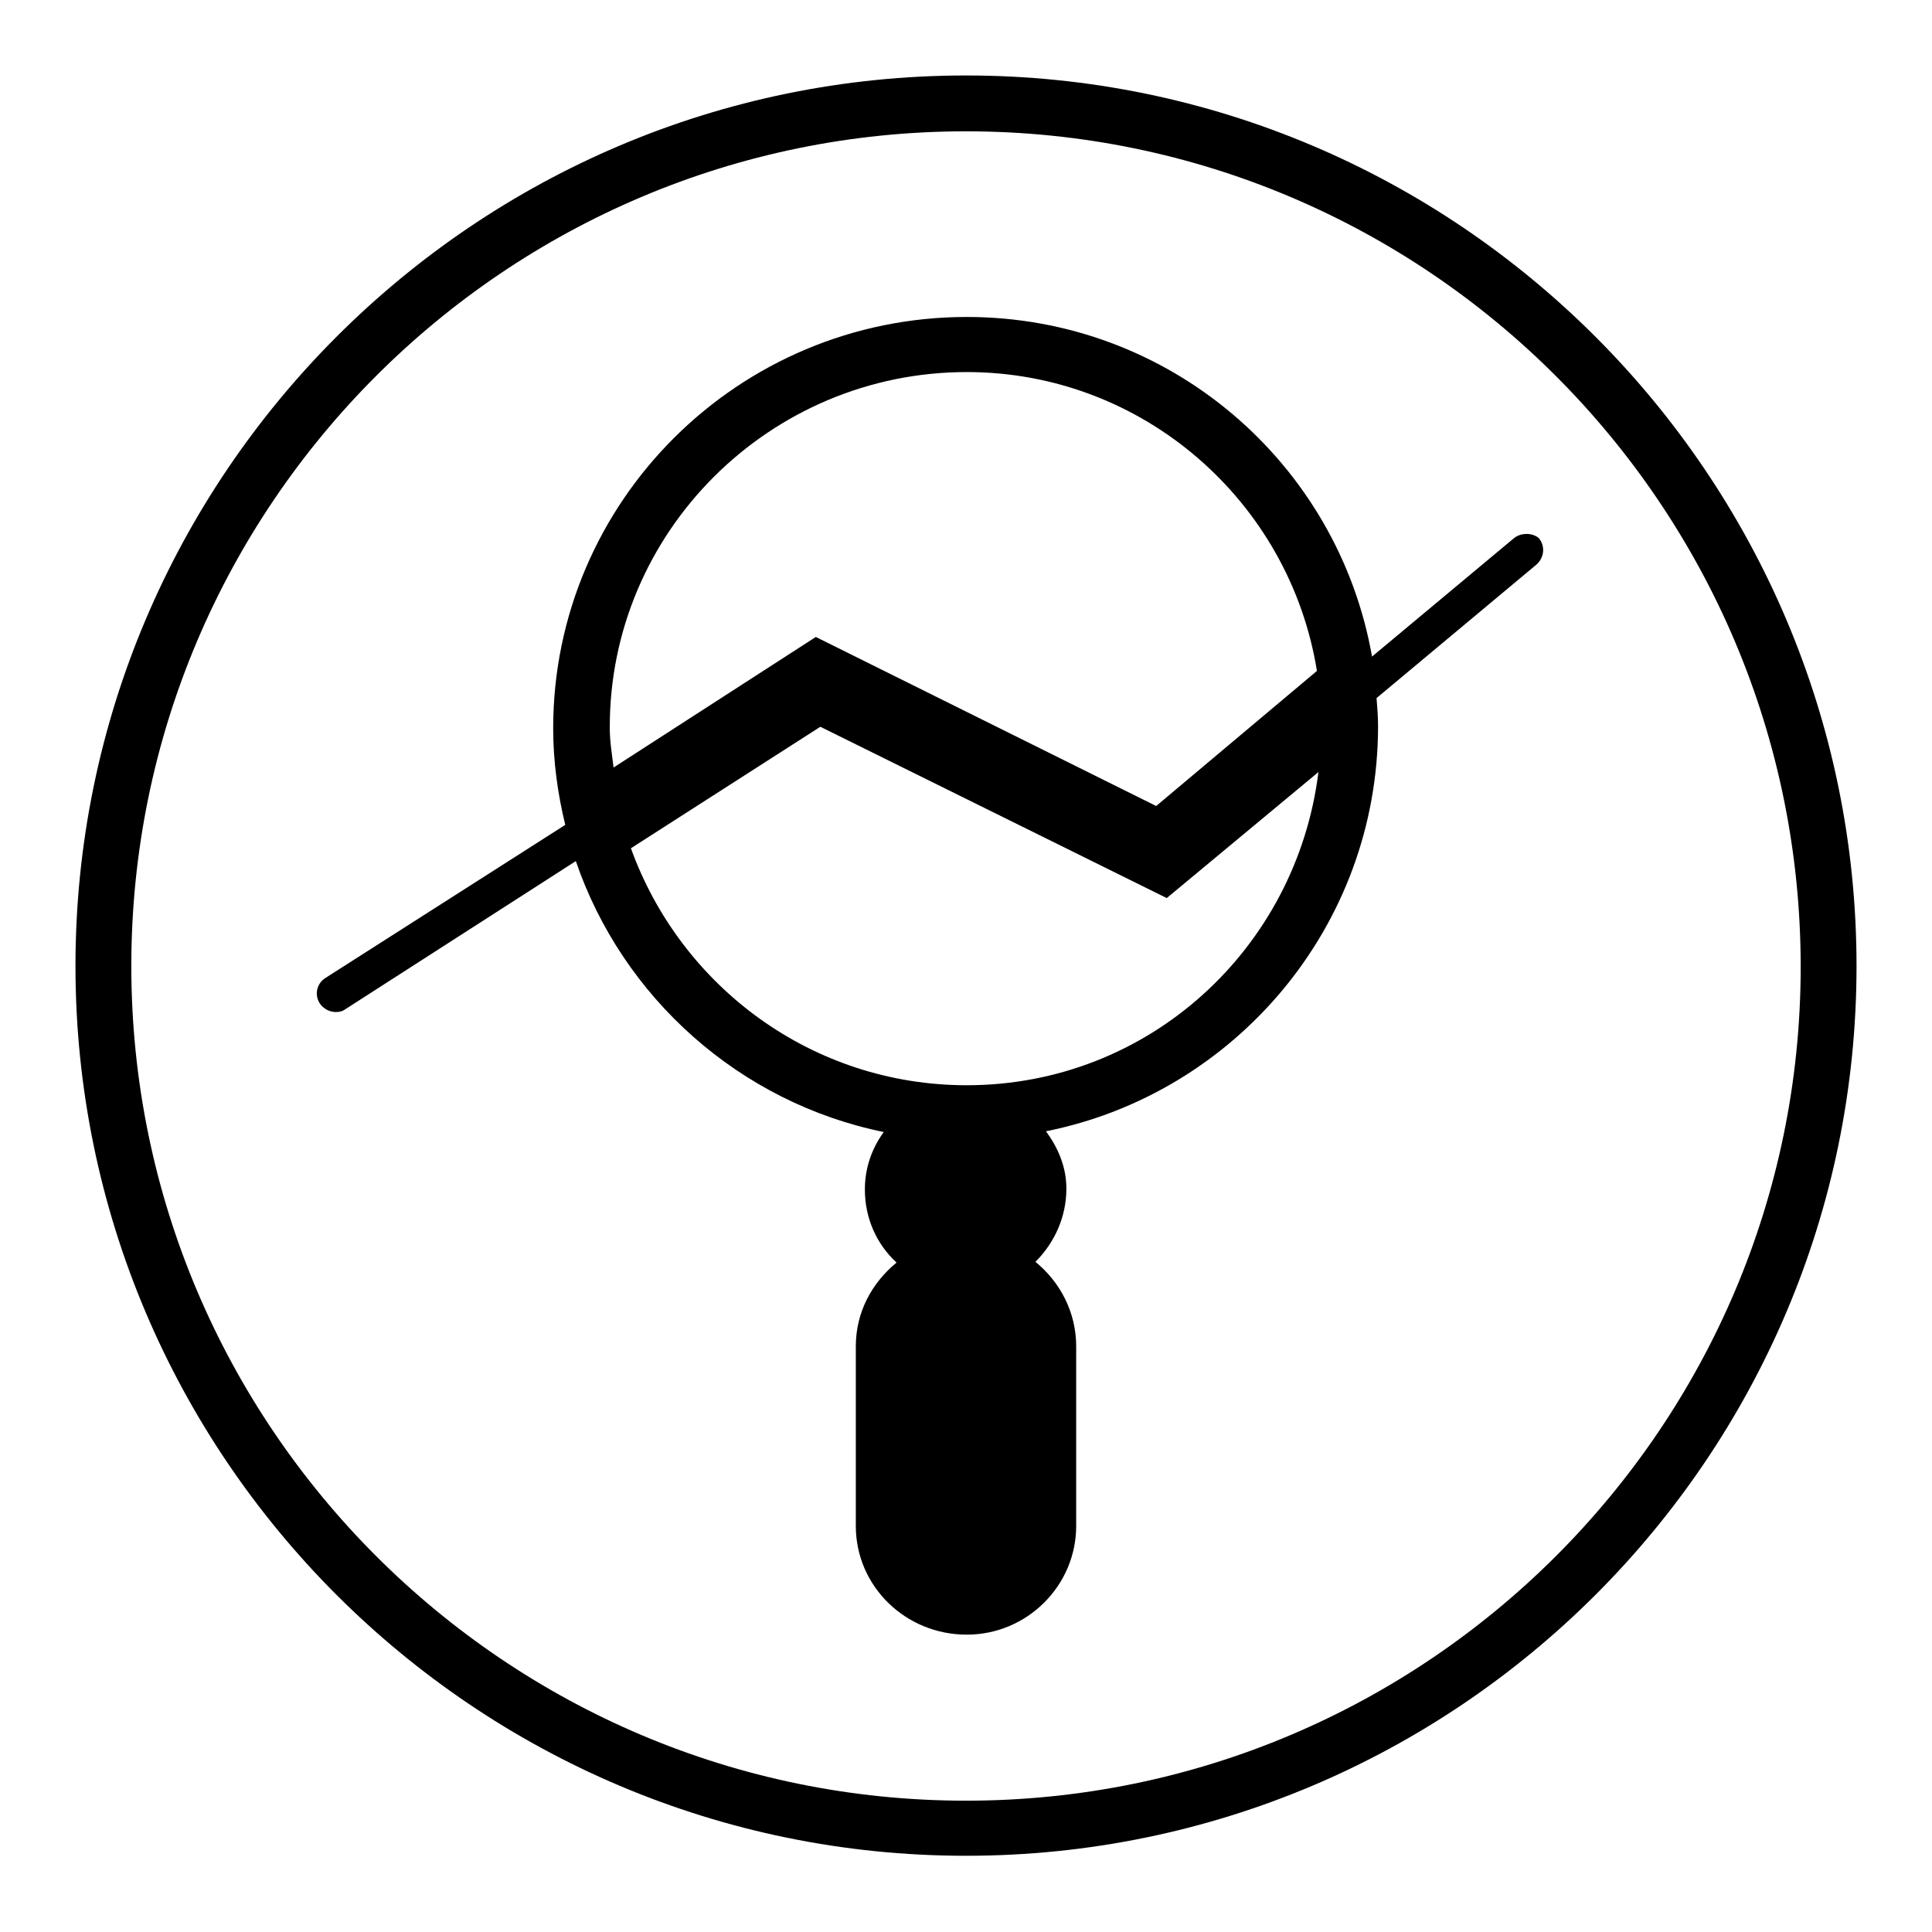
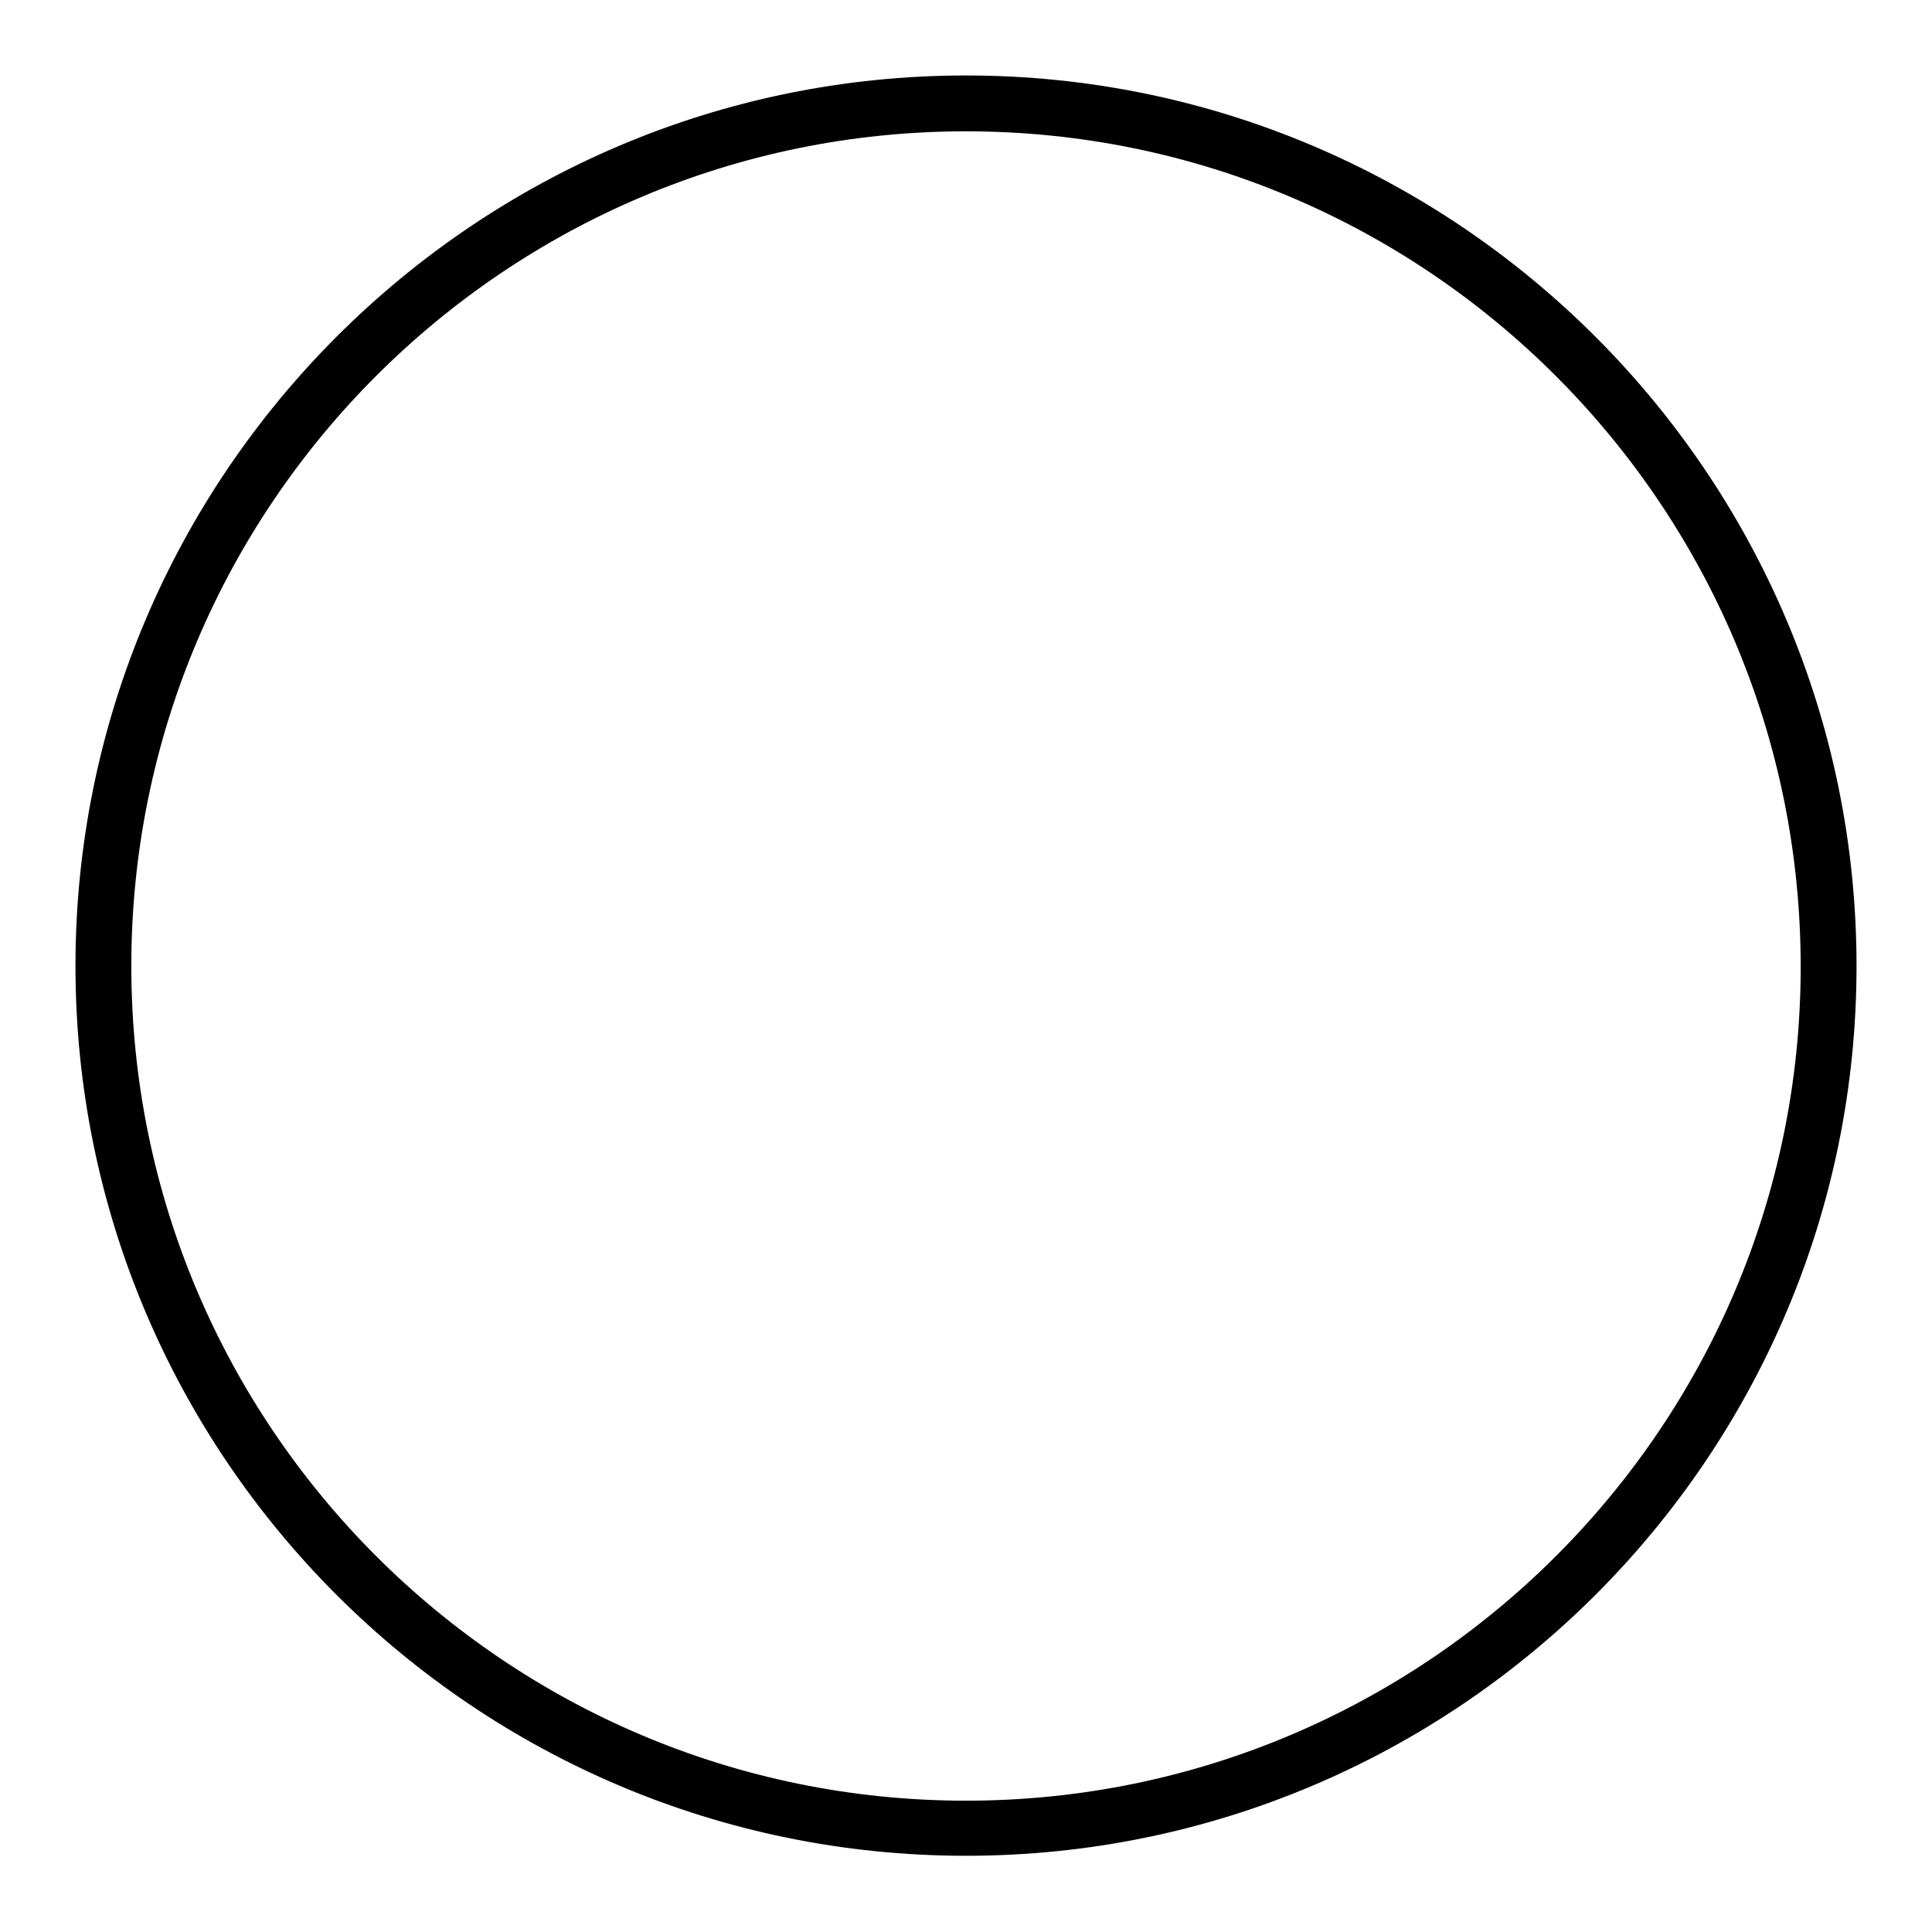
<svg xmlns="http://www.w3.org/2000/svg" version="1.1" x="0px" y="0px" viewBox="0 0 256 256" enable-background="new 0 0 256 256" xml:space="preserve">
  <g>
    <g>
      <path fill="#000000" d="M128,10C62.9,10,10,63,10,128c0,65,52.9,117.9,118,117.9c65.1,0,118-52.9,118-117.9C246,63,193.1,10,128,10z M128,238.6C67,238.6,17.4,189,17.4,128C17.4,67,67,17.4,128,17.4c61,0,110.6,49.6,110.6,110.7C238.6,189,189,238.6,128,238.6z" />
-       <path fill="#000000" d="M200.5,71.4L181.8,87c-4.5-25.6-26.8-45-53.7-45c-30.2,0-54.8,24.4-54.8,54.5c0,4.4,0.6,8.7,1.6,12.8l-31.8,20.3c-1.1,0.7-1.5,2.2-0.7,3.4c0.5,0.7,1.3,1.1,2.1,1.1c0.5,0,0.9-0.1,1.3-0.4l30.5-19.6c6.2,18.1,21.7,32,40.8,35.9c-1.6,2.2-2.5,4.8-2.5,7.6c0,3.9,1.6,7.3,4.2,9.7c-3.3,2.7-5.4,6.6-5.4,11.1v23.8c0,8,6.6,14.4,14.7,14.4c8,0,14.5-6.5,14.5-14.4v-23.8c0-4.5-2.1-8.5-5.4-11.2c2.5-2.5,4.1-5.9,4.1-9.7c0-2.9-1.1-5.4-2.7-7.6c25-5,44-27.1,44-53.7c0-1.2-0.1-2.5-0.2-3.7l21.2-17.7c1-0.9,1.2-2.4,0.3-3.5C203.1,70.6,201.5,70.5,200.5,71.4z M128.1,49.3c23.4,0,42.8,17.2,46.4,39.6l-21.3,17.9l-45.1-22.4l-26.8,17.3c-0.2-1.7-0.5-3.4-0.5-5.2C80.7,70.5,102,49.3,128.1,49.3z M128.1,143.8c-20.5,0-37.9-13.1-44.5-31.4l25.1-16.1l45.9,22.7l20.1-16.7C171.8,125.7,152.2,143.8,128.1,143.8z" />
    </g>
  </g>
</svg>